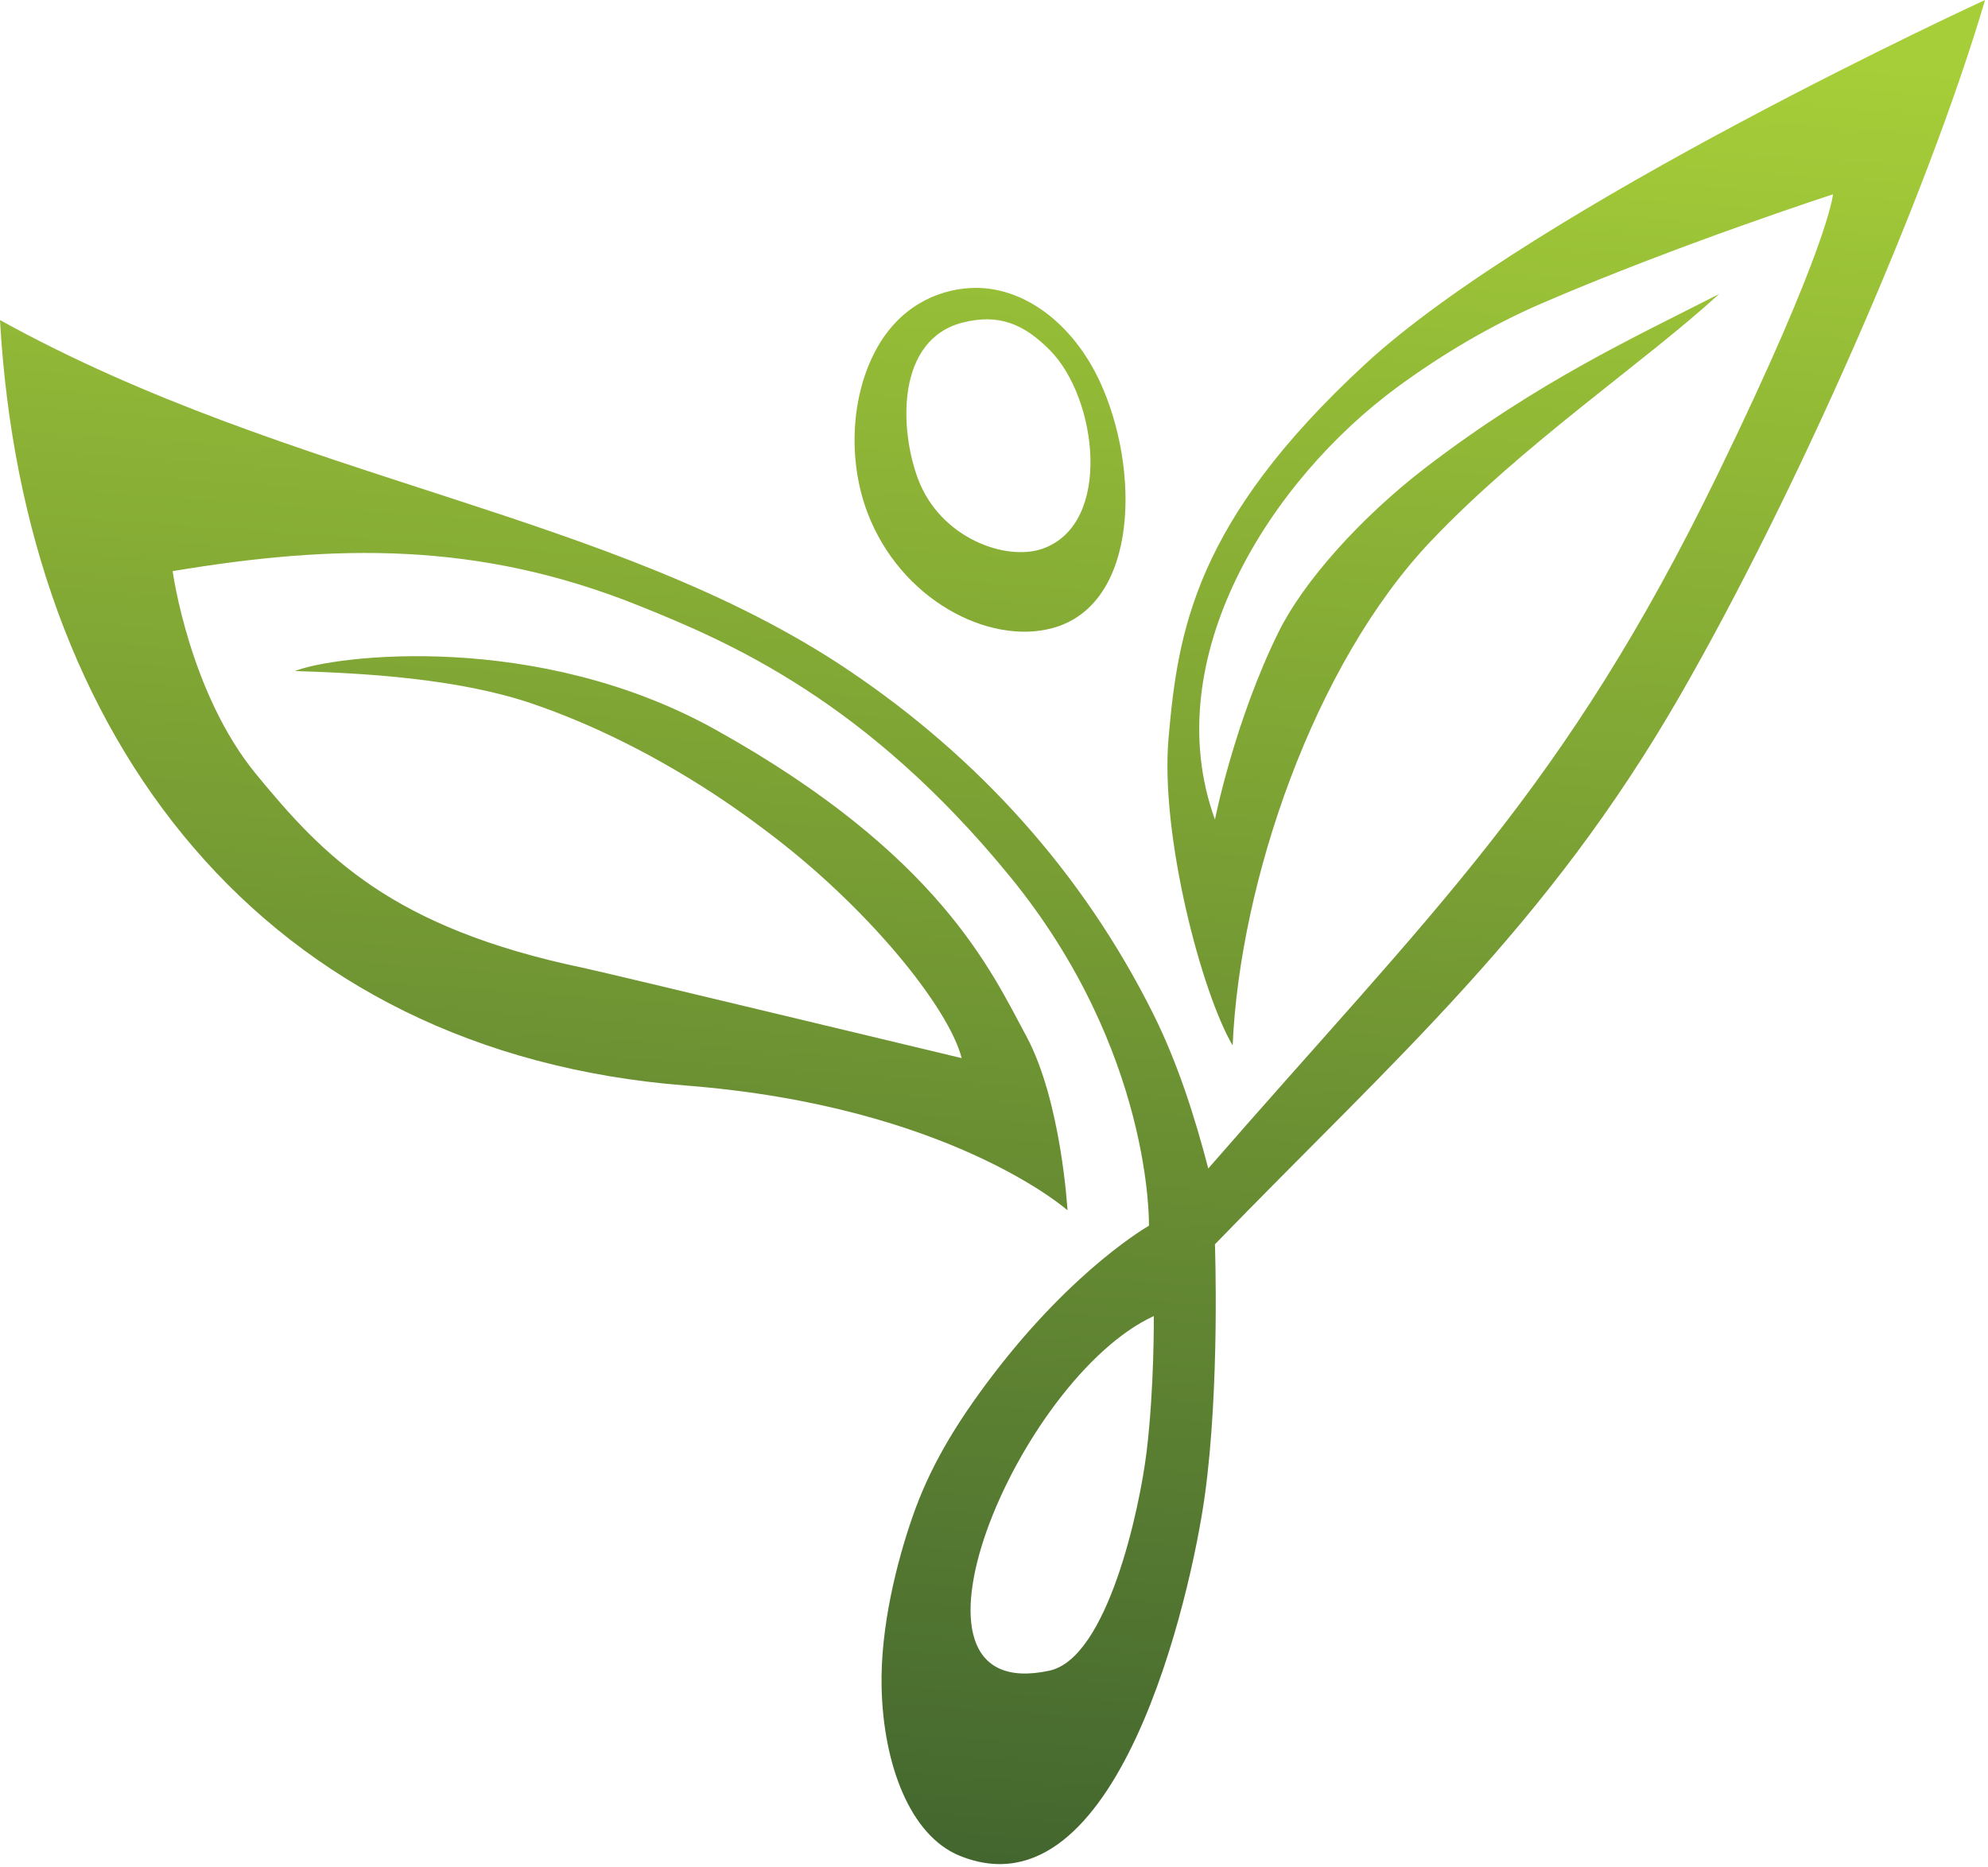
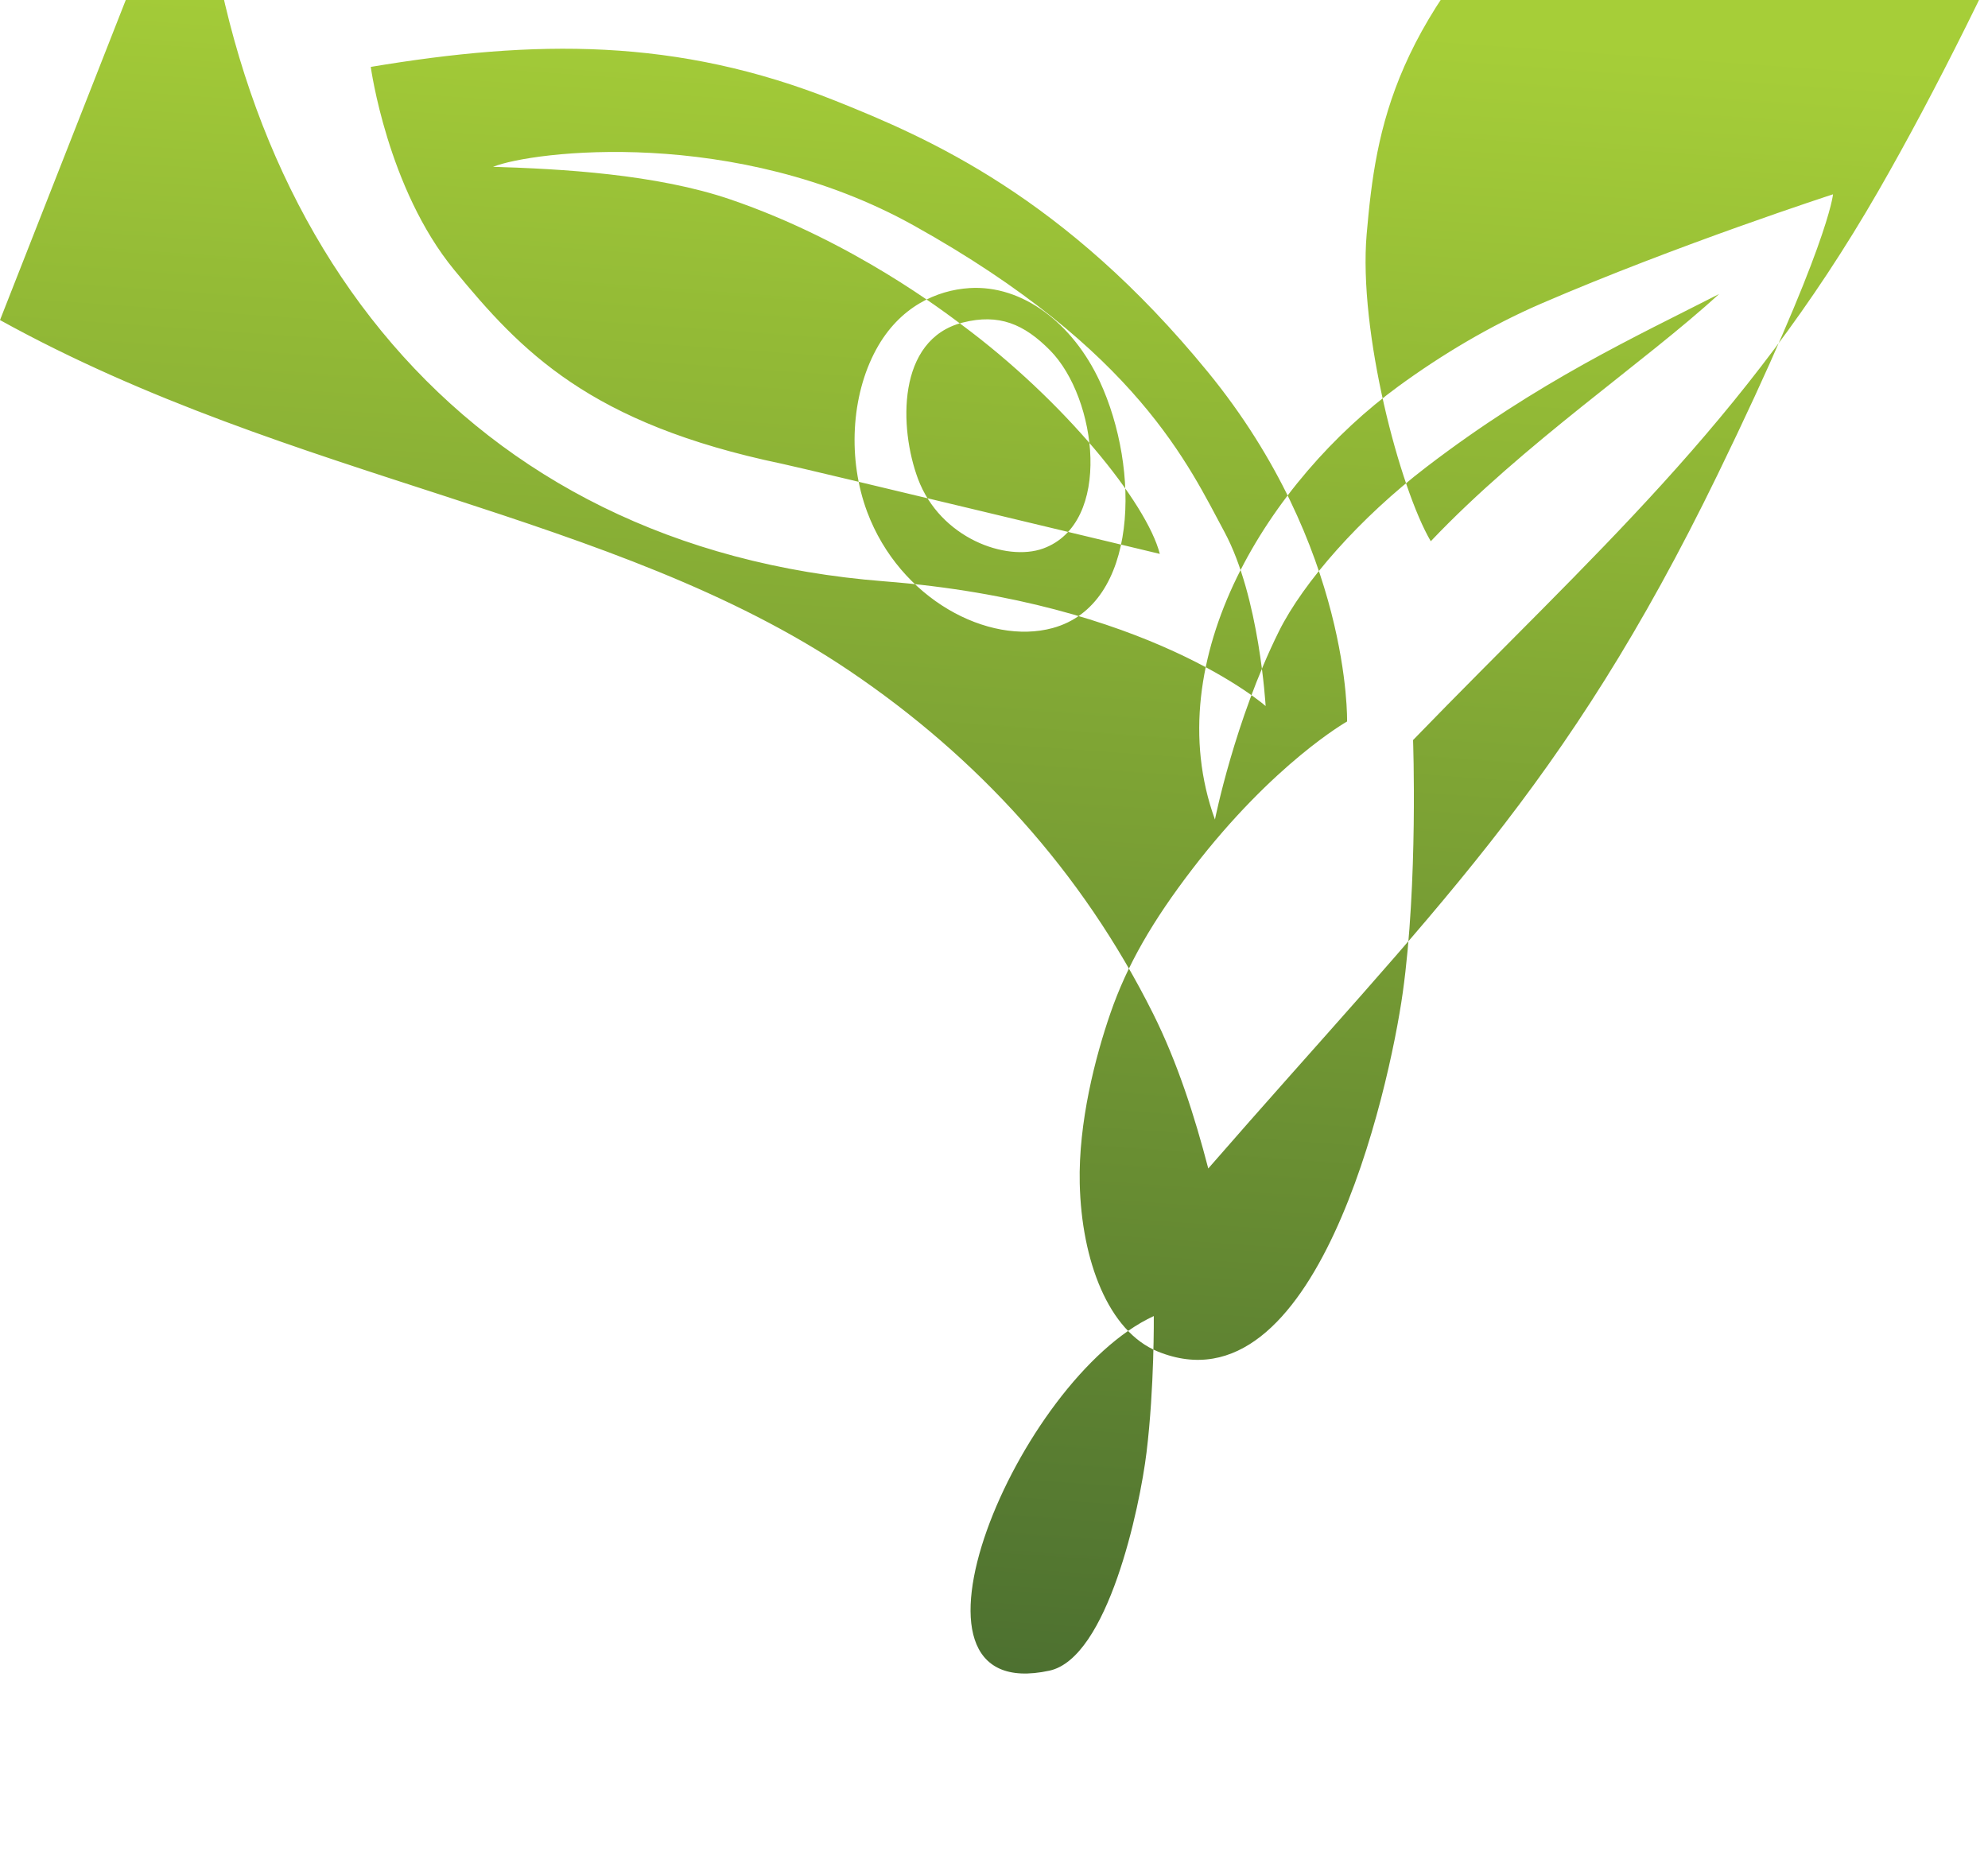
<svg xmlns="http://www.w3.org/2000/svg" width="100%" height="100%" viewBox="0 0 246 231" xml:space="preserve" style="fill-rule:evenodd;clip-rule:evenodd;stroke-linejoin:round;stroke-miterlimit:2;">
-   <path d="M142.774,162.862c0,0 0.08,8.809 -0.896,16.842c-0.844,6.94 -4.798,25.48 -12.022,27.042c-21.095,4.561 -3.868,-36.164 12.918,-43.884Zm-6.685,-115.661c5.01,10.796 4.847,27.619 -5.843,30.524c-7.909,2.149 -18.888,-3.543 -22.942,-14.385c-2.399,-6.417 -2.03,-14.321 1.12,-20.102c2.881,-5.286 7.488,-7.334 11.552,-7.588c6.553,-0.409 12.773,4.355 16.113,11.551Zm-6.147,-3.84c5.829,5.901 7.761,21.369 -0.846,24.512c-4.575,1.67 -12.757,-1.276 -15.5,-8.611c-2.337,-6.251 -2.67,-17.269 5.544,-19.347c4.472,-1.132 7.577,0.18 10.802,3.446Zm-129.942,-3.752c36.275,20.046 75.922,23.728 105.087,43.388c15.836,10.675 28.801,24.826 37.6,42.444c3.021,6.05 5.152,12.721 6.827,19.159c27.846,-31.992 44.041,-46.841 63.02,-85.855c13.777,-28.321 14.288,-34.699 14.288,-34.699c0,0 -19.264,6.251 -36.103,13.523c-6.336,2.736 -12.392,6.375 -17.689,10.247c-15.802,11.554 -29.922,33.671 -22.689,53.602c-0,0 2.43,-12.213 7.9,-23.259c3.039,-6.137 10.08,-14.1 18.246,-20.351c13.936,-10.668 25.992,-16.178 36.235,-21.421c-9.125,8.386 -24.183,18.488 -35.674,30.592c-14.469,15.239 -23.646,42.175 -24.517,62.399c-3.813,-6.475 -8.984,-25.987 -7.931,-38.038c1.148,-13.139 3.189,-26.789 24.366,-46.307c21.176,-19.519 76.669,-45.033 76.669,-45.033c-7.226,24.502 -23.549,61.406 -37.722,86.038c-16.581,28.816 -35.295,44.952 -57.574,67.943c0,0 0.638,17.604 -1.275,31.255c-1.714,12.227 -10.78,52.381 -30.328,44.408c-6.095,-2.487 -9.422,-11.242 -9.644,-20.791c-0.174,-7.542 1.923,-15.652 3.794,-21.06c2.072,-5.991 5.181,-11.386 10.151,-17.866c10.079,-13.139 19.136,-18.243 19.136,-18.243c-0,0 0.511,-21.559 -17.221,-43.246c-17.733,-21.687 -34.573,-28.958 -46.054,-33.551c-19.688,-7.875 -37.269,-7.592 -57.535,-4.209c-0,0 2.041,15.053 10.333,25.132c8.292,10.078 16.712,19.008 40.568,23.984c2.758,0.575 46.732,11.167 46.736,11.149c-1.6,-6.272 -11.751,-18.896 -24.538,-28.372c-2.024,-1.5 -13.413,-10.294 -28.562,-15.481c-9.185,-3.145 -20.965,-3.796 -29.408,-4.046c4.859,-1.952 29.969,-5.06 52.101,7.28c27.683,15.436 34.061,29.852 38.399,37.888c4.338,8.037 5.103,21.56 5.103,21.56c-0,0 -14.544,-12.885 -47.202,-15.435c-52.088,-4.069 -81.949,-42.69 -84.893,-94.728Z" style="fill:url(#_Linear1);" />
+   <path d="M142.774,162.862c0,0 0.08,8.809 -0.896,16.842c-0.844,6.94 -4.798,25.48 -12.022,27.042c-21.095,4.561 -3.868,-36.164 12.918,-43.884Zm-6.685,-115.661c5.01,10.796 4.847,27.619 -5.843,30.524c-7.909,2.149 -18.888,-3.543 -22.942,-14.385c-2.399,-6.417 -2.03,-14.321 1.12,-20.102c2.881,-5.286 7.488,-7.334 11.552,-7.588c6.553,-0.409 12.773,4.355 16.113,11.551Zm-6.147,-3.84c5.829,5.901 7.761,21.369 -0.846,24.512c-4.575,1.67 -12.757,-1.276 -15.5,-8.611c-2.337,-6.251 -2.67,-17.269 5.544,-19.347c4.472,-1.132 7.577,0.18 10.802,3.446Zm-129.942,-3.752c36.275,20.046 75.922,23.728 105.087,43.388c15.836,10.675 28.801,24.826 37.6,42.444c3.021,6.05 5.152,12.721 6.827,19.159c27.846,-31.992 44.041,-46.841 63.02,-85.855c13.777,-28.321 14.288,-34.699 14.288,-34.699c0,0 -19.264,6.251 -36.103,13.523c-6.336,2.736 -12.392,6.375 -17.689,10.247c-15.802,11.554 -29.922,33.671 -22.689,53.602c-0,0 2.43,-12.213 7.9,-23.259c3.039,-6.137 10.08,-14.1 18.246,-20.351c13.936,-10.668 25.992,-16.178 36.235,-21.421c-9.125,8.386 -24.183,18.488 -35.674,30.592c-3.813,-6.475 -8.984,-25.987 -7.931,-38.038c1.148,-13.139 3.189,-26.789 24.366,-46.307c21.176,-19.519 76.669,-45.033 76.669,-45.033c-7.226,24.502 -23.549,61.406 -37.722,86.038c-16.581,28.816 -35.295,44.952 -57.574,67.943c0,0 0.638,17.604 -1.275,31.255c-1.714,12.227 -10.78,52.381 -30.328,44.408c-6.095,-2.487 -9.422,-11.242 -9.644,-20.791c-0.174,-7.542 1.923,-15.652 3.794,-21.06c2.072,-5.991 5.181,-11.386 10.151,-17.866c10.079,-13.139 19.136,-18.243 19.136,-18.243c-0,0 0.511,-21.559 -17.221,-43.246c-17.733,-21.687 -34.573,-28.958 -46.054,-33.551c-19.688,-7.875 -37.269,-7.592 -57.535,-4.209c-0,0 2.041,15.053 10.333,25.132c8.292,10.078 16.712,19.008 40.568,23.984c2.758,0.575 46.732,11.167 46.736,11.149c-1.6,-6.272 -11.751,-18.896 -24.538,-28.372c-2.024,-1.5 -13.413,-10.294 -28.562,-15.481c-9.185,-3.145 -20.965,-3.796 -29.408,-4.046c4.859,-1.952 29.969,-5.06 52.101,7.28c27.683,15.436 34.061,29.852 38.399,37.888c4.338,8.037 5.103,21.56 5.103,21.56c-0,0 -14.544,-12.885 -47.202,-15.435c-52.088,-4.069 -81.949,-42.69 -84.893,-94.728Z" style="fill:url(#_Linear1);" />
  <defs>
    <linearGradient id="_Linear1" x1="0" y1="0" x2="1" y2="0" gradientUnits="userSpaceOnUse" gradientTransform="matrix(17.501,-230.096,-230.096,-17.501,114.068,230.389)">
      <stop offset="0" style="stop-color:#43662f;stop-opacity:1" />
      <stop offset="1" style="stop-color:#a6ce38;stop-opacity:1" />
    </linearGradient>
  </defs>
</svg>